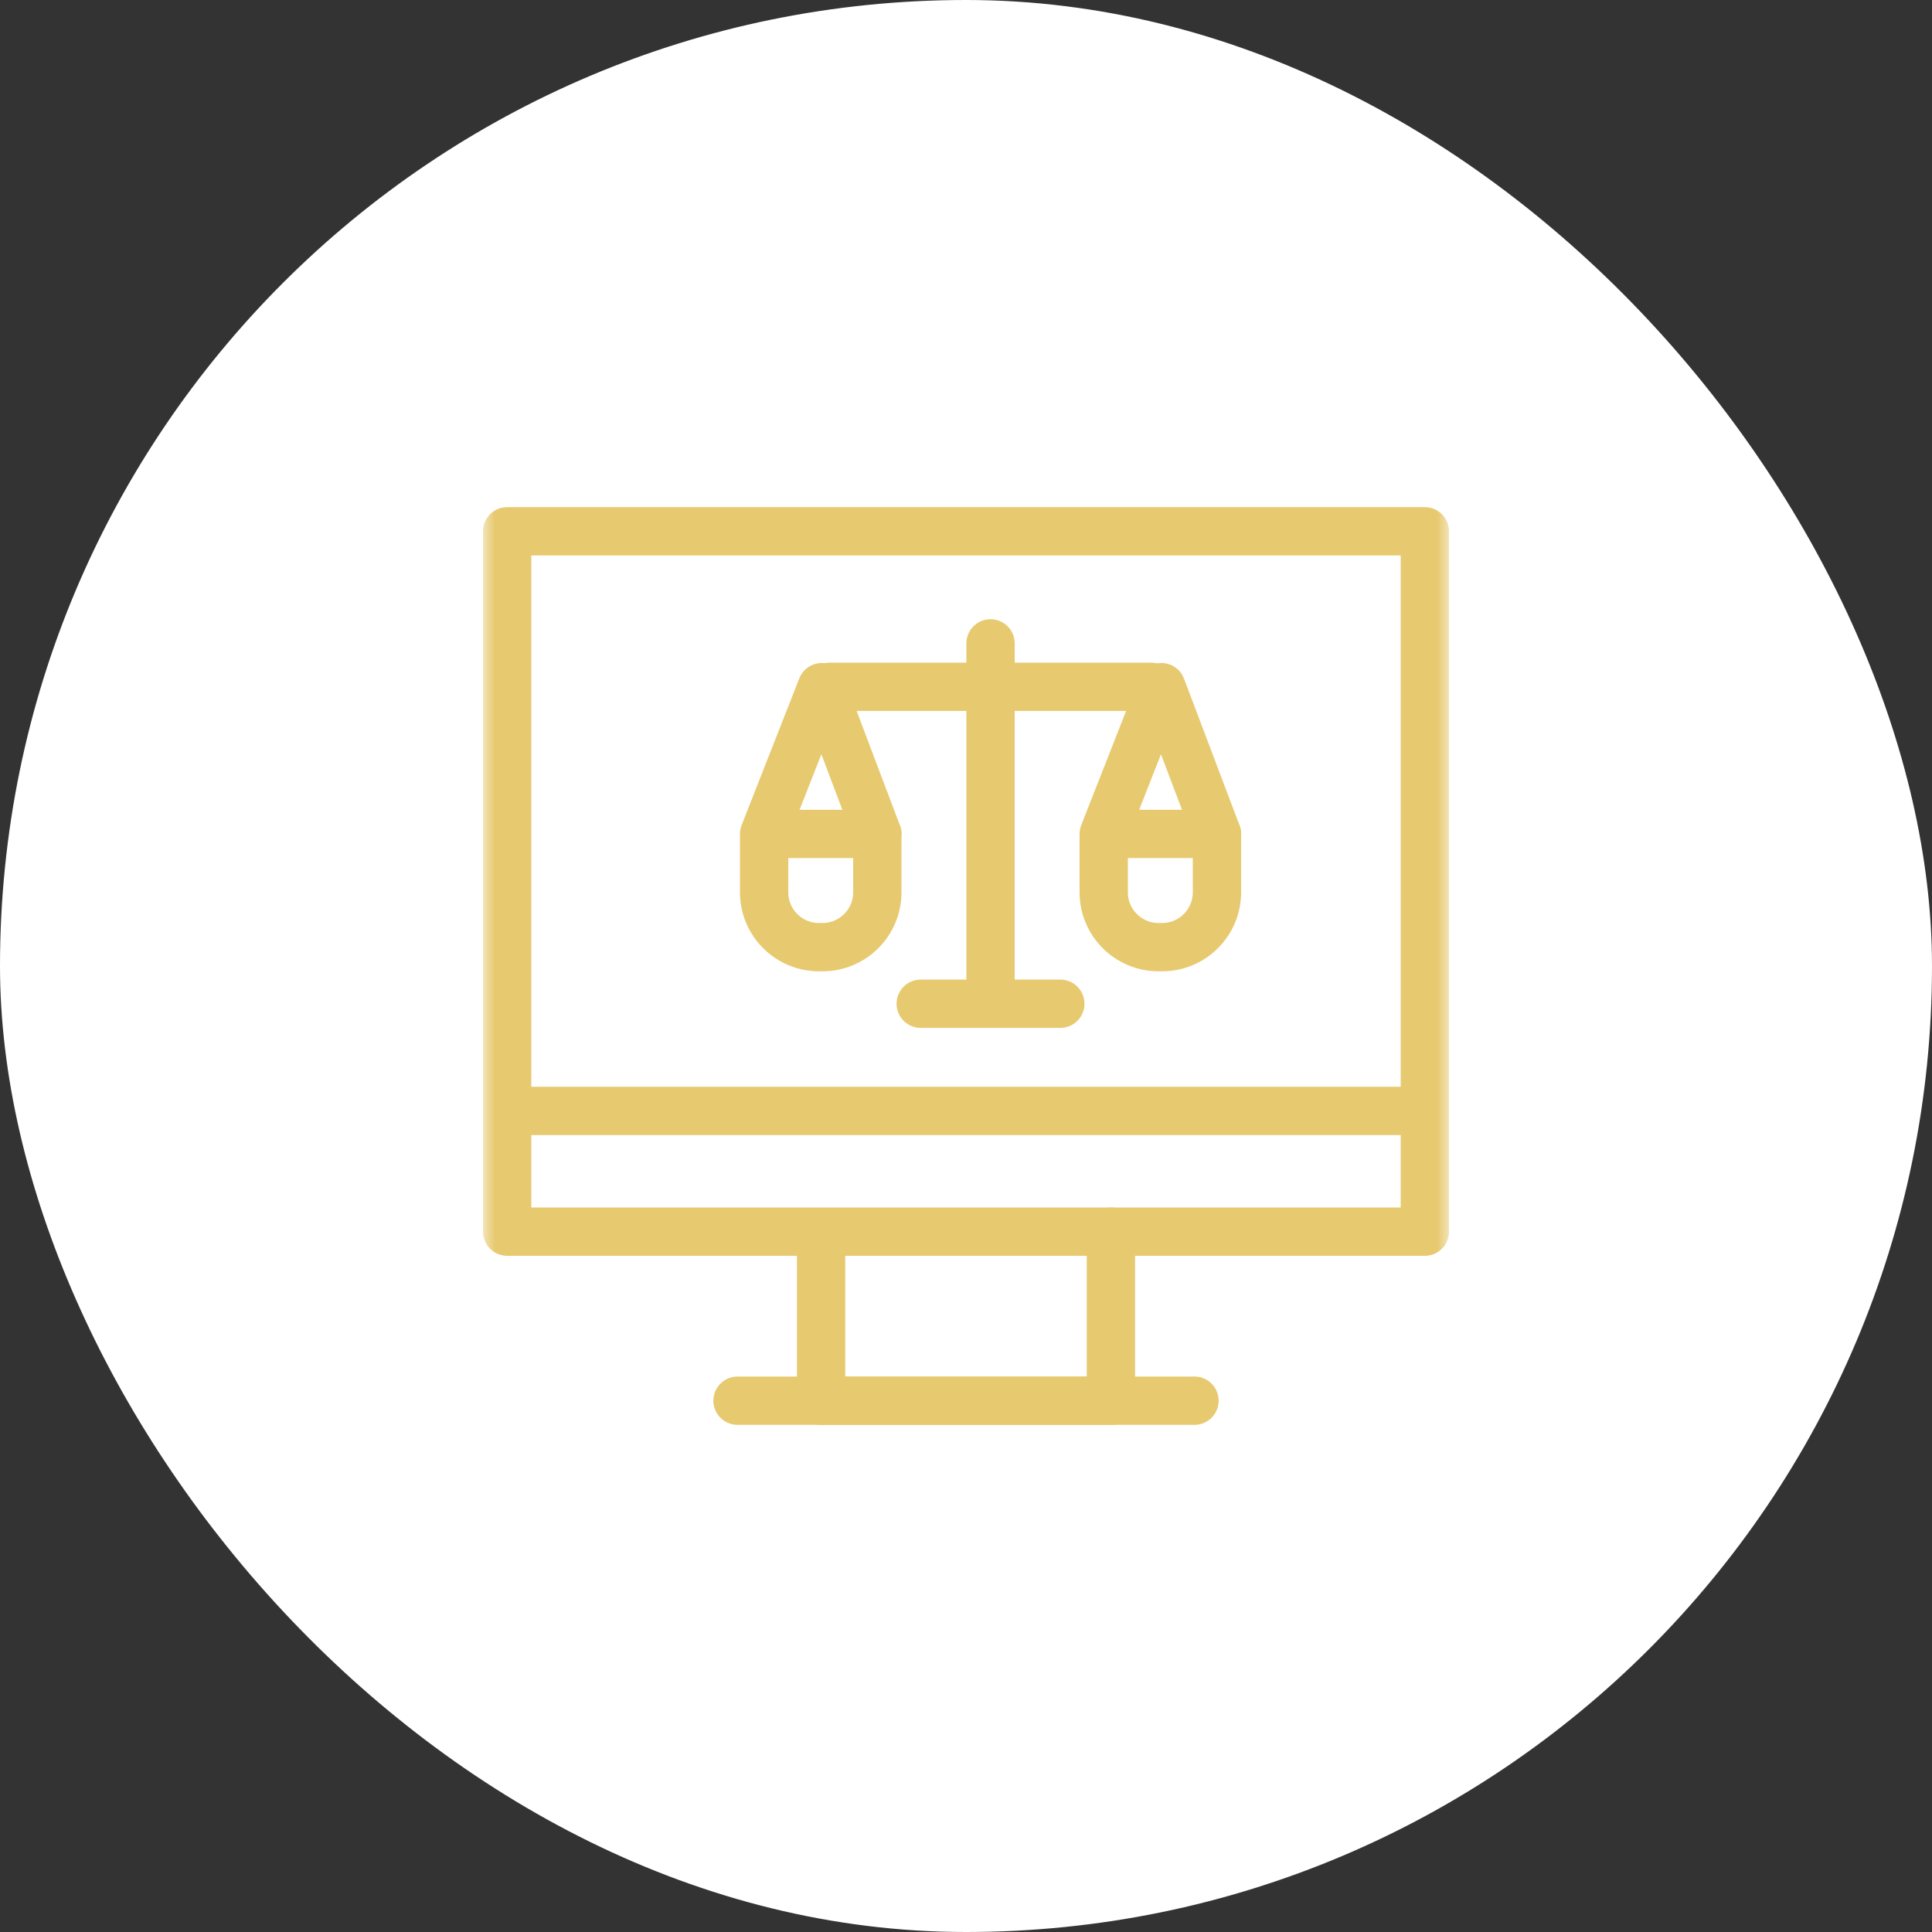
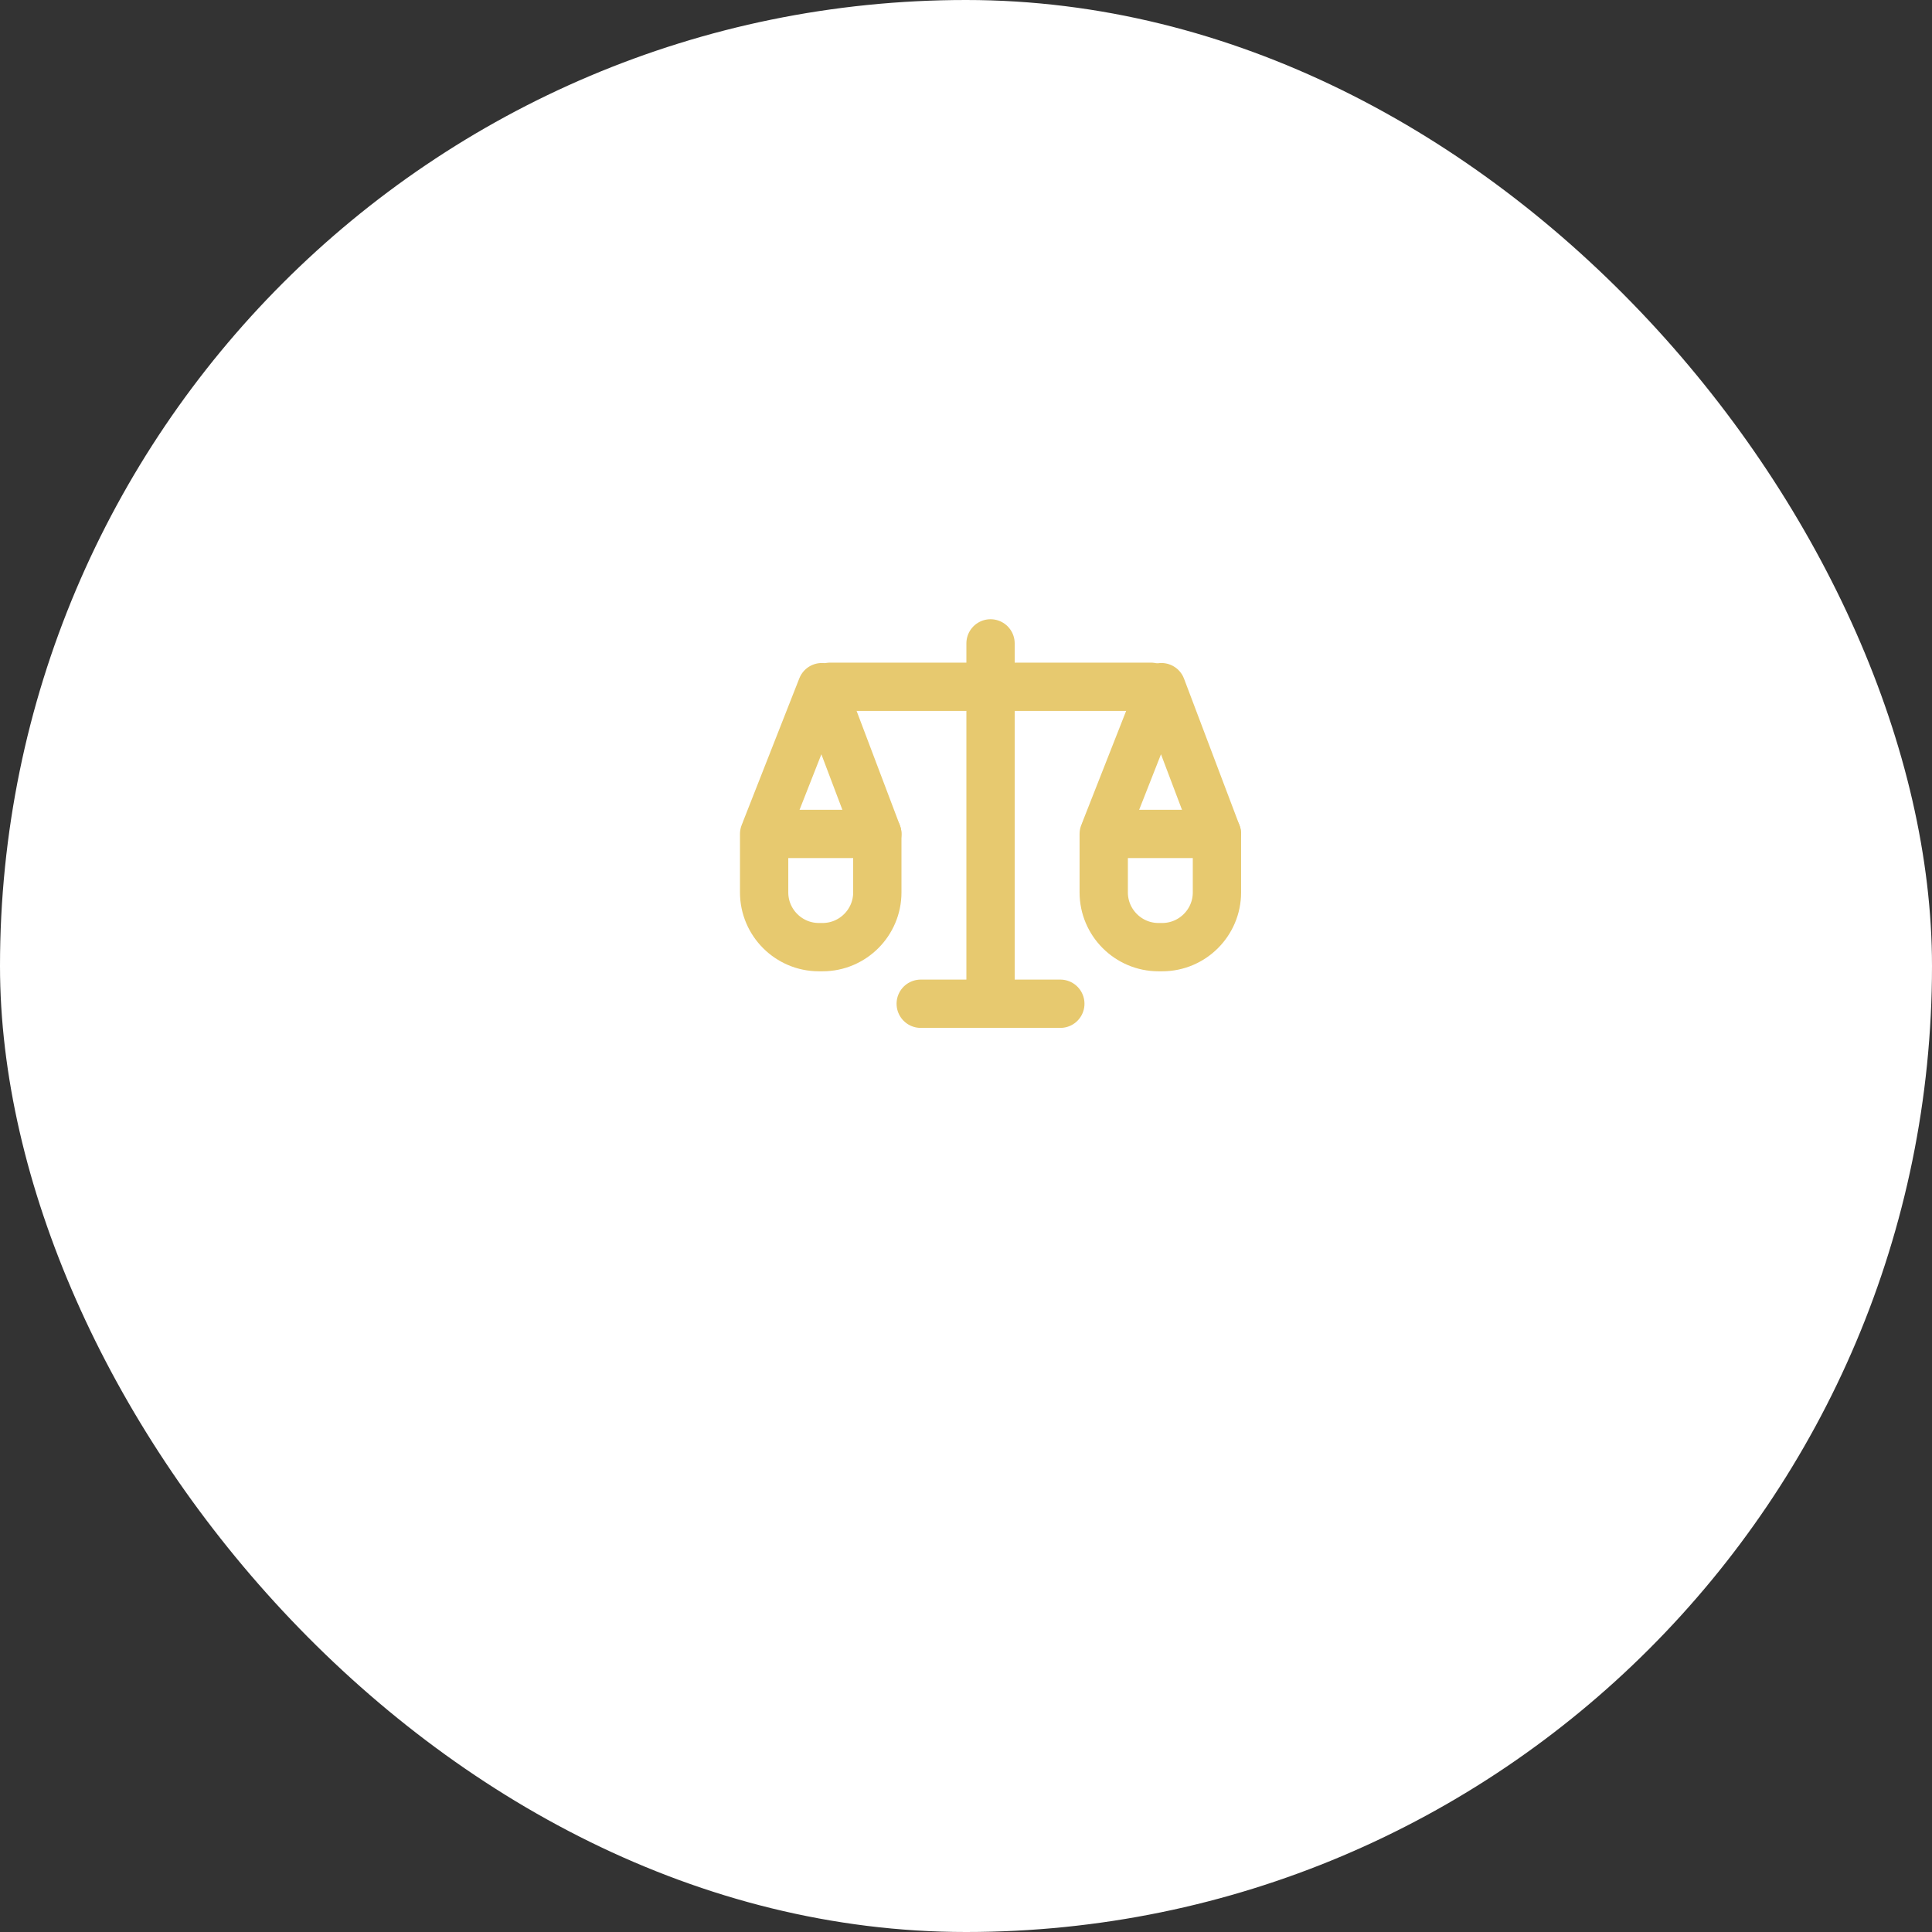
<svg xmlns="http://www.w3.org/2000/svg" width="80" height="80" viewBox="0 0 80 80" fill="none">
  <rect x="0" y="0" width="80" height="80" fill="#333333" stroke="none" />
  <rect width="80" height="80" rx="40" fill="white" />
  <mask id="mask0_28_180" style="mask-type:luminance" maskUnits="userSpaceOnUse" x="20" y="20" width="40" height="40">
-     <path d="M20 20H60V60H20V20Z" fill="white" />
-   </mask>
+     </mask>
  <g mask="url(#mask0_28_180)">
-     <path d="M34 51.113V58H46V51" stroke="#E7C96F" stroke-width="2" stroke-miterlimit="22.926" stroke-linecap="round" stroke-linejoin="round" />
-     <path d="M21 51H59V22H21V51Z" stroke="#E7C96F" stroke-width="2" stroke-miterlimit="22.926" stroke-linecap="round" stroke-linejoin="round" />
-     <path d="M21 46H58.731" stroke="#E7C96F" stroke-width="2" stroke-miterlimit="22.926" stroke-linecap="round" stroke-linejoin="round" />
    <path d="M30.539 58H49.461" stroke="#E7C96F" stroke-width="2" stroke-miterlimit="22.926" stroke-linecap="round" stroke-linejoin="round" />
  </g>
  <path d="M41.016 26.641V41.19" stroke="#E7C96F" stroke-width="2" stroke-miterlimit="22.926" stroke-linecap="round" stroke-linejoin="round" />
  <path d="M31.719 34.332L34.029 28.454L36.328 34.531" stroke="#E7C96F" stroke-width="2" stroke-miterlimit="22.926" stroke-linecap="round" stroke-linejoin="round" />
  <path d="M34.375 28.438H47.656" stroke="#E7C96F" stroke-width="2" stroke-miterlimit="22.926" stroke-linecap="round" stroke-linejoin="round" />
  <mask id="mask1_28_180" style="mask-type:luminance" maskUnits="userSpaceOnUse" x="20" y="20" width="40" height="40">
    <path d="M20 20H60V60H20V20Z" fill="white" />
  </mask>
  <g mask="url(#mask1_28_180)">
    <path d="M31.641 34.531H36.328V36.953C36.328 38.201 35.31 39.219 34.062 39.219H33.906C32.659 39.219 31.641 38.201 31.641 36.953V34.531Z" stroke="#E7C96F" stroke-width="2" stroke-miterlimit="22.926" stroke-linecap="round" stroke-linejoin="round" />
    <path d="M45.781 34.332L48.092 28.454L50.391 34.531" stroke="#E7C96F" stroke-width="2" stroke-miterlimit="22.926" stroke-linecap="round" stroke-linejoin="round" />
    <path d="M45.703 34.531H50.391V36.953C50.391 38.201 49.373 39.219 48.125 39.219H47.969C46.721 39.219 45.703 38.201 45.703 36.953V34.531Z" stroke="#E7C96F" stroke-width="2" stroke-miterlimit="22.926" stroke-linecap="round" stroke-linejoin="round" />
    <path d="M38.125 41.563H43.906" stroke="#E7C96F" stroke-width="2" stroke-miterlimit="22.926" stroke-linecap="round" stroke-linejoin="round" />
  </g>
</svg>